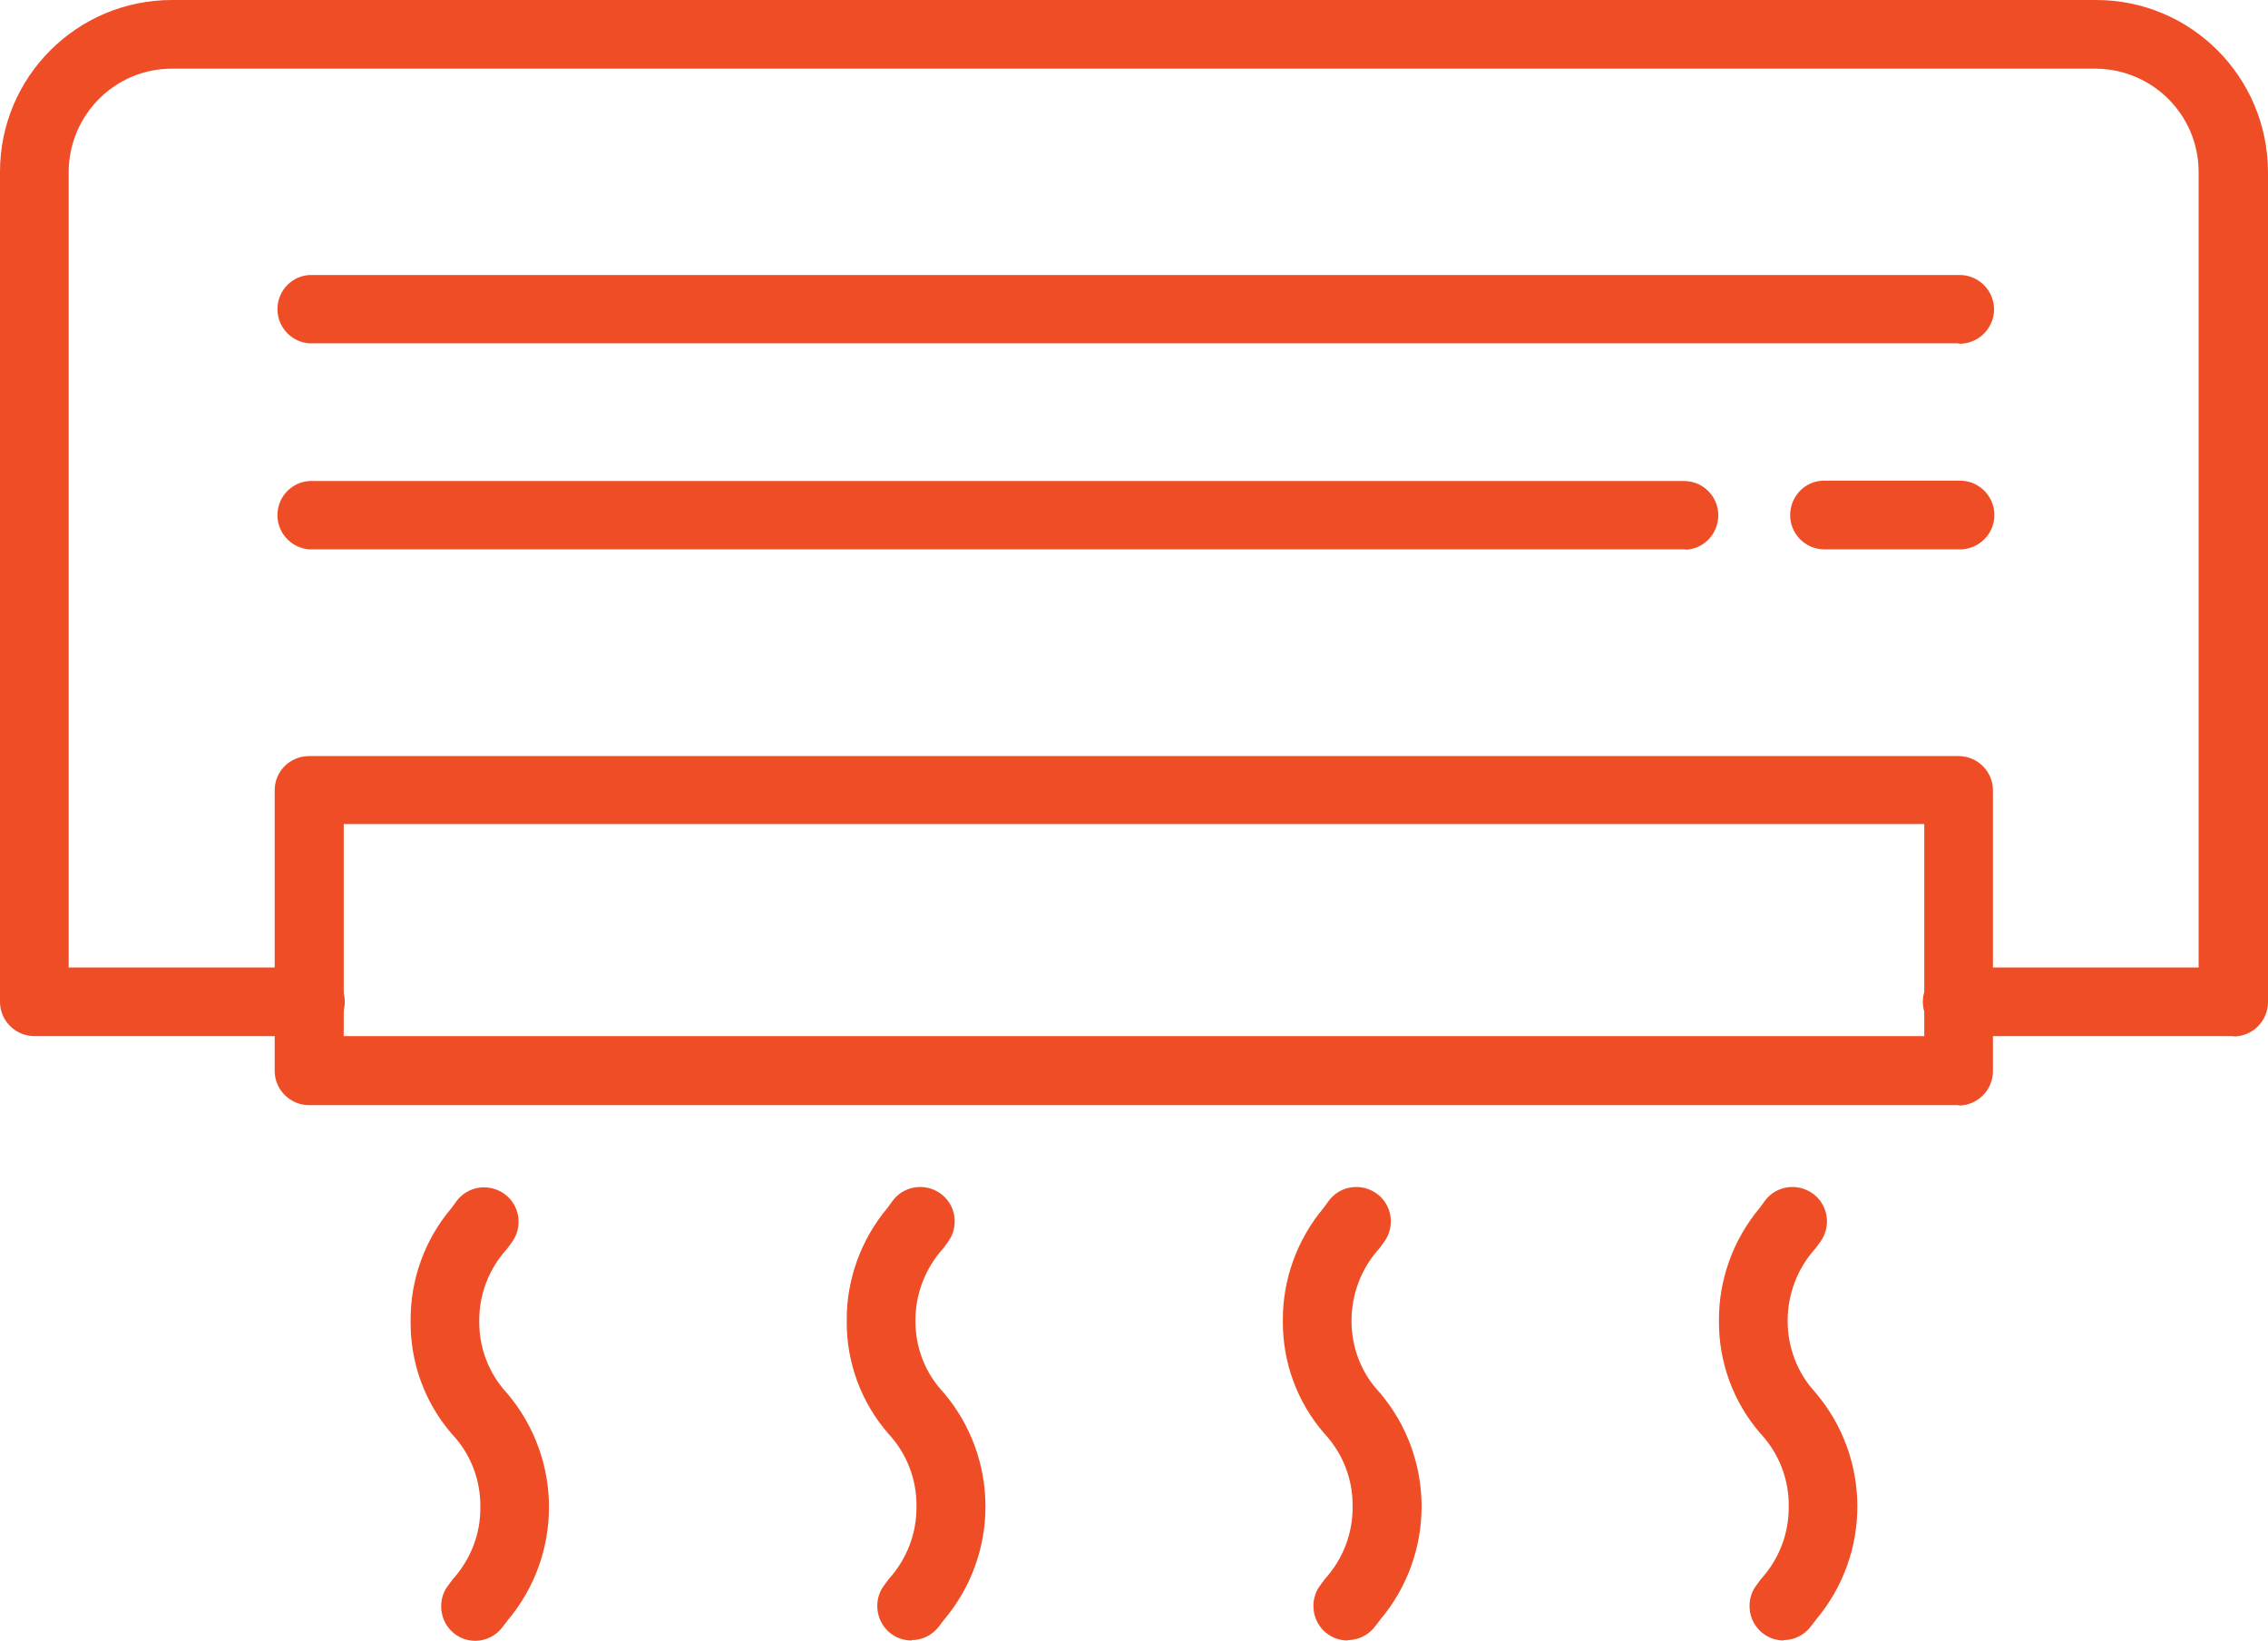
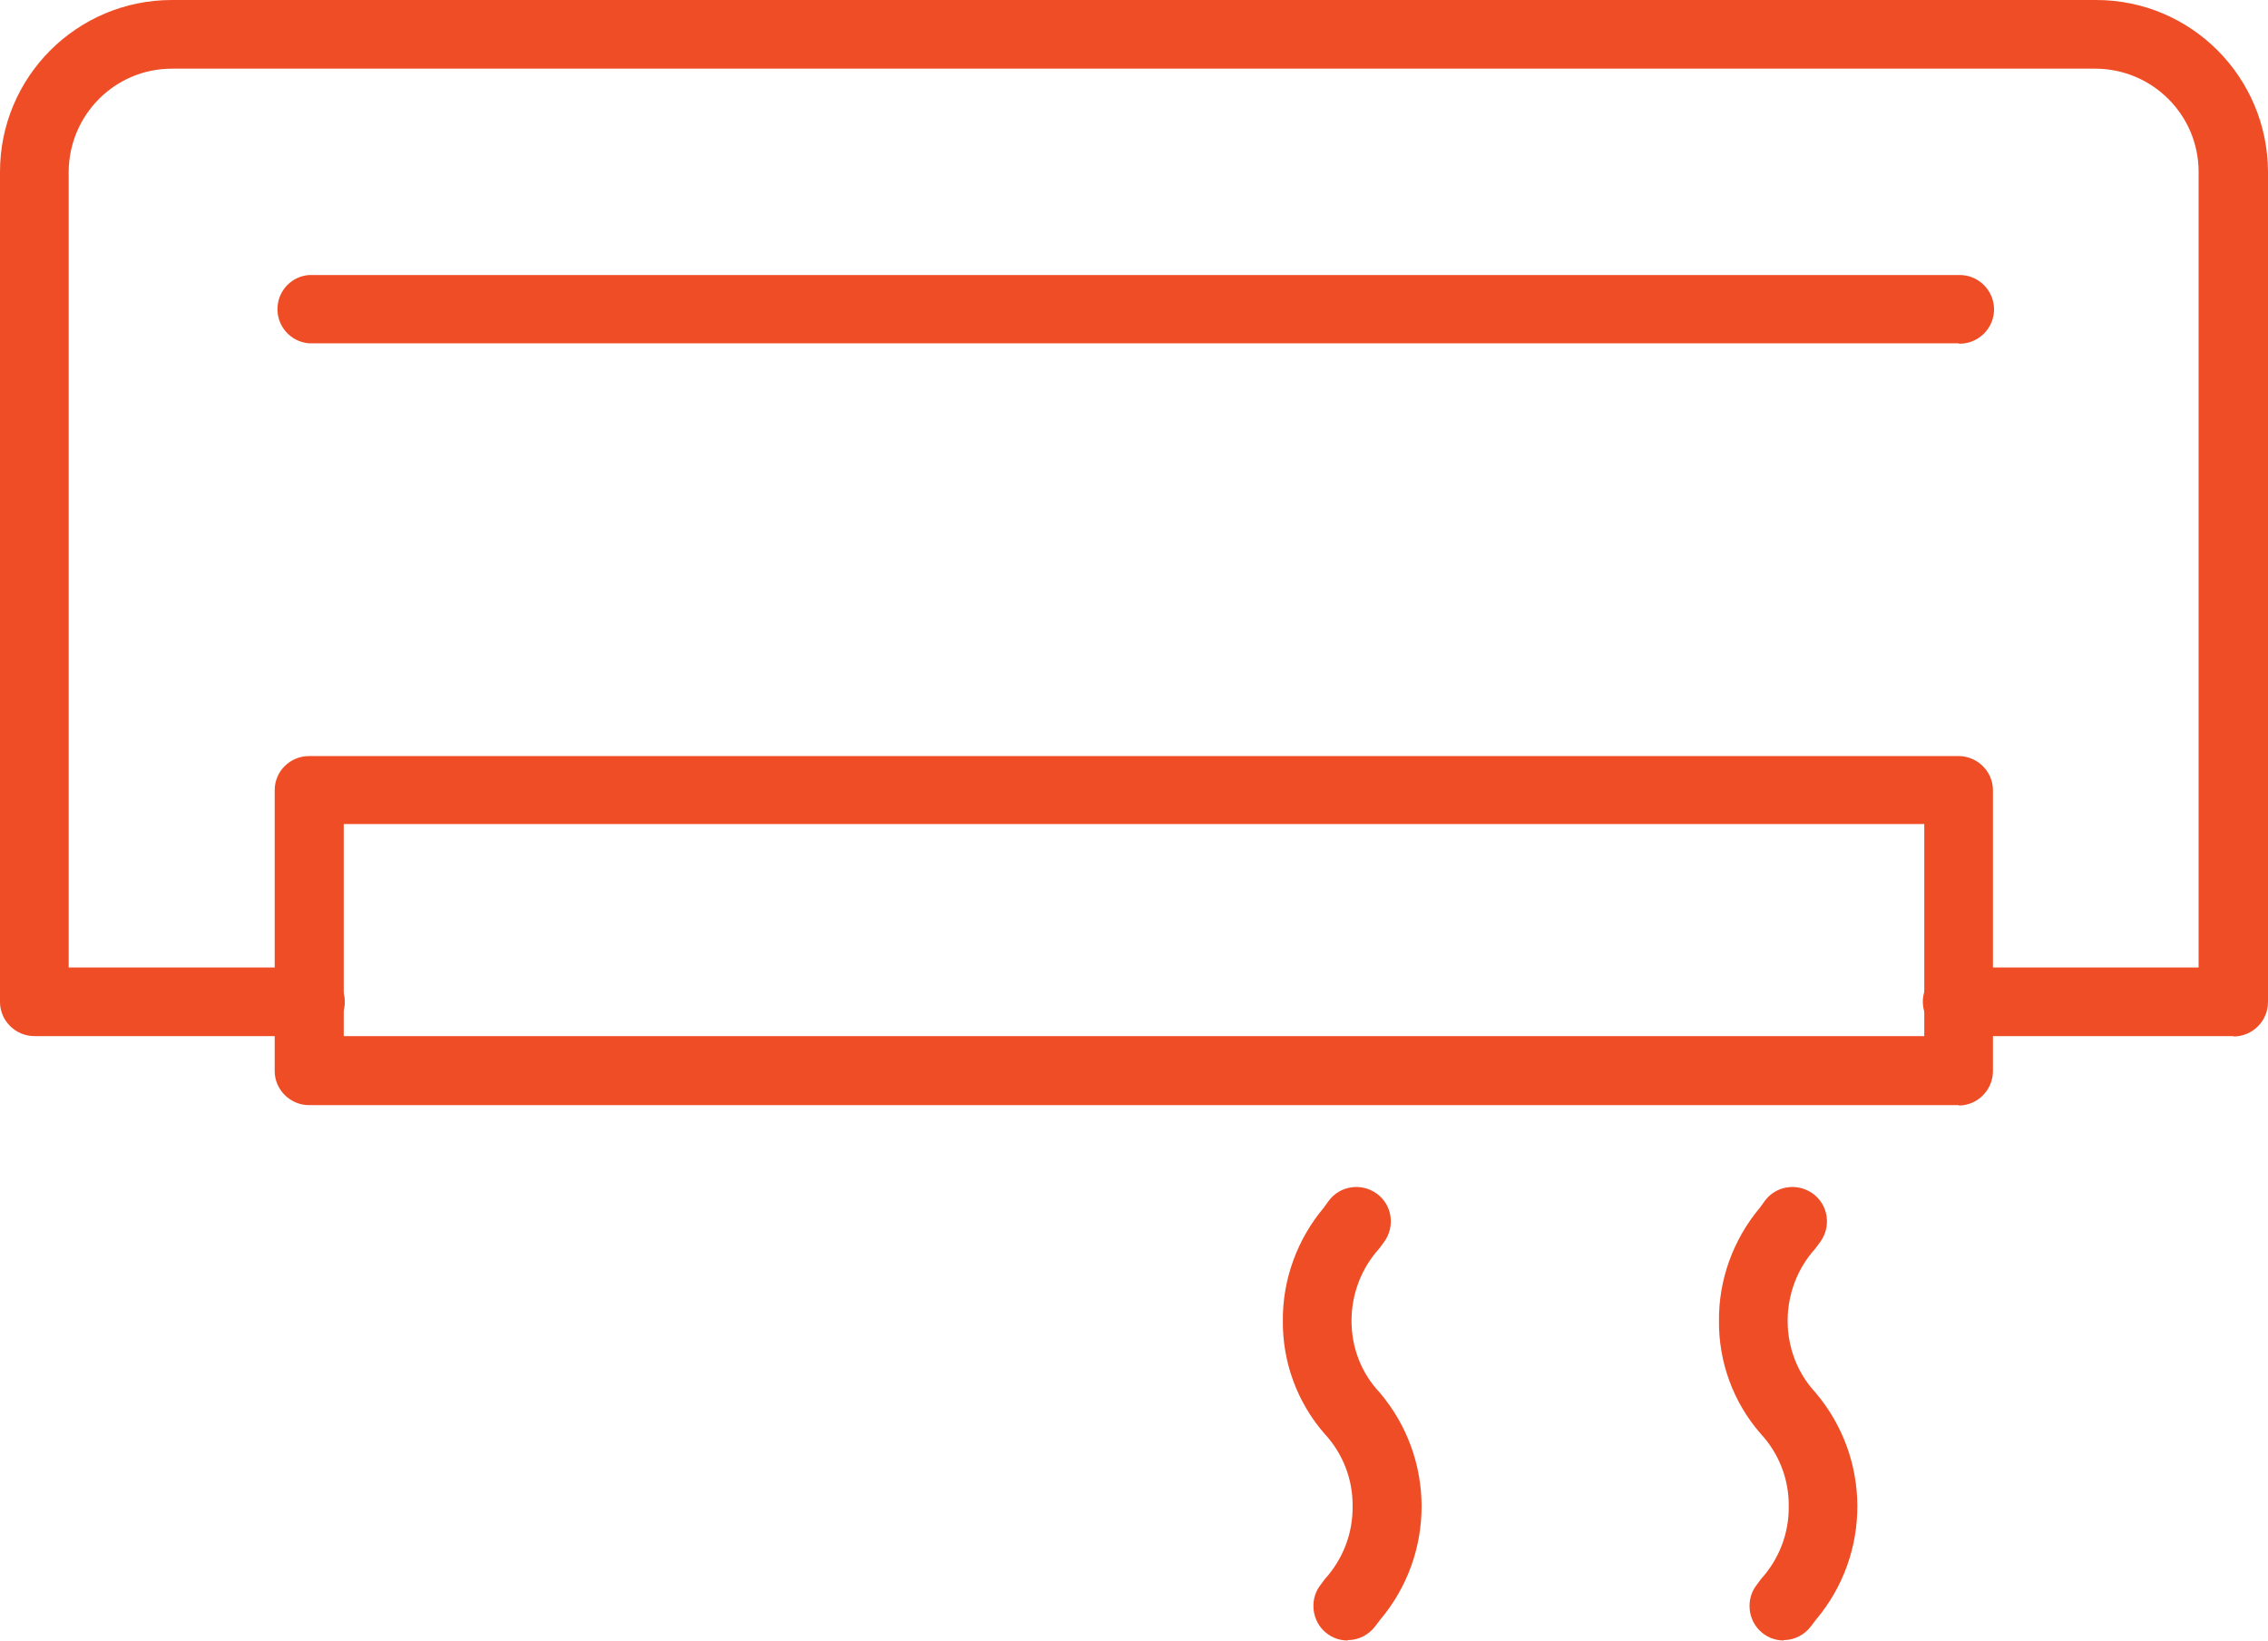
<svg xmlns="http://www.w3.org/2000/svg" id="Layer_2" viewBox="0 0 63.08 45.64">
  <defs>
    <style>.cls-1{fill:#ef4d26;}</style>
  </defs>
  <g id="ICONS">
    <g id="ac-icon">
      <path id="Path_44" class="cls-1" d="M62.12,28.82h-7.65c-.53.02-.97-.4-.99-.92-.02-.53.4-.97.92-.99.02,0,.04,0,.06,0h6.69V4.78c0-1.58-1.28-2.86-2.86-2.87H4.78c-1.58,0-2.86,1.28-2.87,2.87v22.13h6.69c.53-.02.97.4.99.92.02.53-.4.97-.92.99-.02,0-.04,0-.06,0H.96c-.53,0-.96-.43-.96-.95V4.78C0,2.14,2.14,0,4.78,0h53.52c2.64,0,4.77,2.14,4.78,4.78v23.09c0,.53-.43.96-.96.96h0" />
      <path id="Path_45" class="cls-1" d="M54.48,30.74H8.6c-.53,0-.96-.43-.96-.95h0v-7.81c0-.53.43-.95.96-.95h45.87c.53,0,.96.43.96.95h0v7.81c0,.53-.43.96-.95.96h0M9.56,28.82h43.96v-5.9H9.56v5.9Z" />
-       <path id="Path_46" class="cls-1" d="M54.48,15.28h-3.77c-.53-.02-.94-.46-.92-.99.02-.5.42-.91.92-.92h3.77c.53-.02.97.4.99.92.02.53-.4.97-.92.99-.02,0-.04,0-.06,0" />
-       <path id="Path_47" class="cls-1" d="M46.88,15.28H8.6c-.53-.04-.92-.5-.88-1.02.03-.47.41-.85.88-.88h38.27c.53.02.94.46.92.99-.02.5-.42.91-.92.92" />
      <path id="Path_48" class="cls-1" d="M54.48,9.55H8.6c-.53-.04-.92-.5-.88-1.02.03-.47.41-.85.88-.88h45.87c.53-.02.97.4.99.92.02.53-.4.97-.92.99-.02,0-.04,0-.06,0" />
-       <path id="Path_49" class="cls-1" d="M13.22,45.64c-.53,0-.95-.43-.95-.96,0-.2.06-.4.18-.56l.14-.19c.5-.55.78-1.27.77-2.01.01-.75-.27-1.48-.78-2.02-.76-.87-1.17-1.99-1.16-3.15-.01-1.15.39-2.27,1.14-3.15l.13-.18c.31-.43.91-.52,1.34-.21.43.31.52.91.21,1.34h0l-.14.19c-.5.55-.78,1.27-.77,2.01-.01.74.27,1.46.77,2,1.55,1.82,1.56,4.49.02,6.32l-.13.17c-.18.25-.47.4-.77.4" />
-       <path id="Path_50" class="cls-1" d="M25.35,45.63c-.53,0-.95-.43-.95-.96,0-.2.06-.4.18-.56l.14-.19c.5-.55.78-1.27.77-2.02.01-.75-.27-1.47-.78-2.02-.76-.87-1.17-1.99-1.16-3.14-.01-1.15.4-2.27,1.14-3.15l.13-.18c.31-.43.91-.52,1.34-.21.43.31.52.91.21,1.34l-.14.19c-.5.55-.77,1.27-.77,2.01,0,.74.27,1.45.78,1.99,1.55,1.82,1.56,4.49.02,6.32l-.13.17c-.18.25-.47.4-.77.4" />
      <path id="Path_51" class="cls-1" d="M37.48,45.63c-.53,0-.95-.43-.95-.96,0-.2.06-.4.18-.56l.14-.19c.5-.55.78-1.27.77-2.02.01-.75-.27-1.47-.78-2.02-.76-.87-1.17-1.99-1.16-3.14-.01-1.15.4-2.27,1.14-3.15l.13-.18c.31-.43.91-.52,1.34-.21s.52.91.21,1.34l-.14.19c-.5.55-.77,1.27-.77,2.01,0,.74.27,1.45.78,1.99,1.55,1.82,1.56,4.49.02,6.32l-.13.17c-.18.25-.47.4-.77.4" />
      <path id="Path_52" class="cls-1" d="M49.61,45.63c-.53,0-.95-.43-.95-.96,0-.2.06-.4.18-.56l.14-.19c.5-.55.78-1.27.77-2.02.01-.75-.27-1.47-.78-2.02-.76-.87-1.17-1.99-1.16-3.14-.01-1.15.4-2.27,1.14-3.15l.13-.18c.31-.43.91-.52,1.34-.21.43.31.52.91.21,1.34h0l-.14.19c-.5.55-.77,1.27-.77,2.01,0,.74.27,1.45.77,1.99,1.55,1.82,1.56,4.49.02,6.32l-.13.17c-.18.25-.47.4-.77.4" />
    </g>
  </g>
</svg>